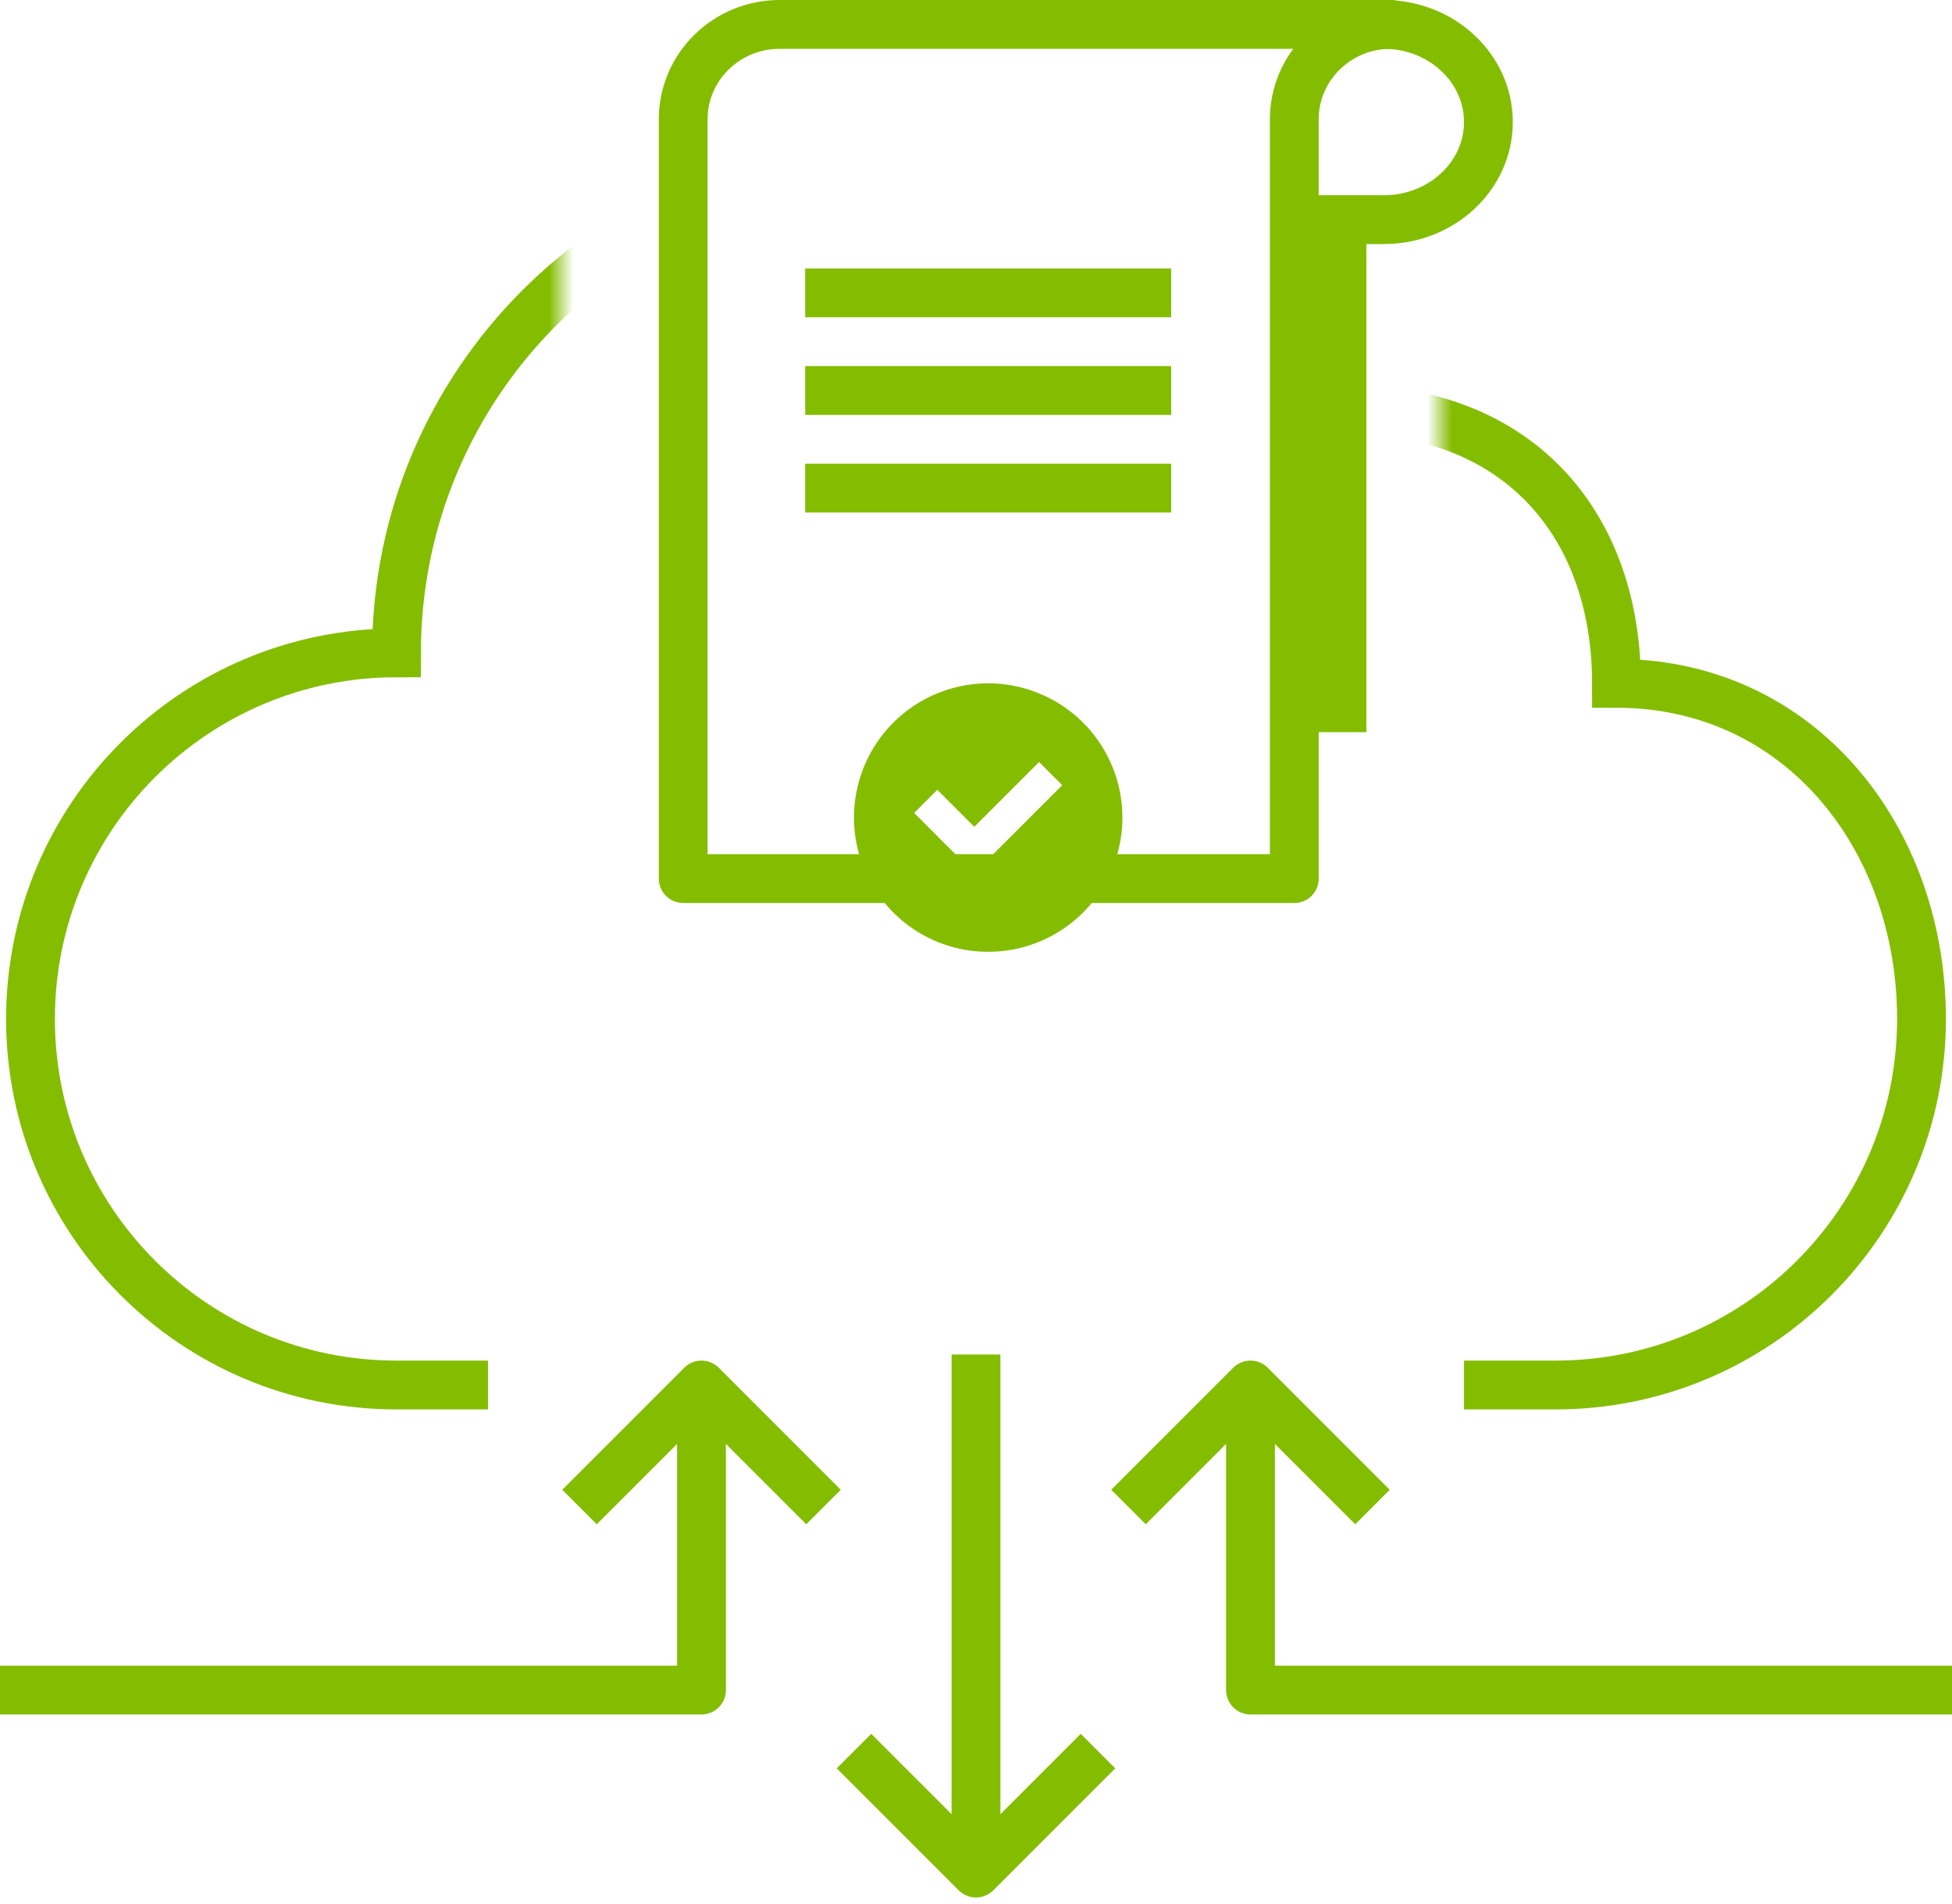
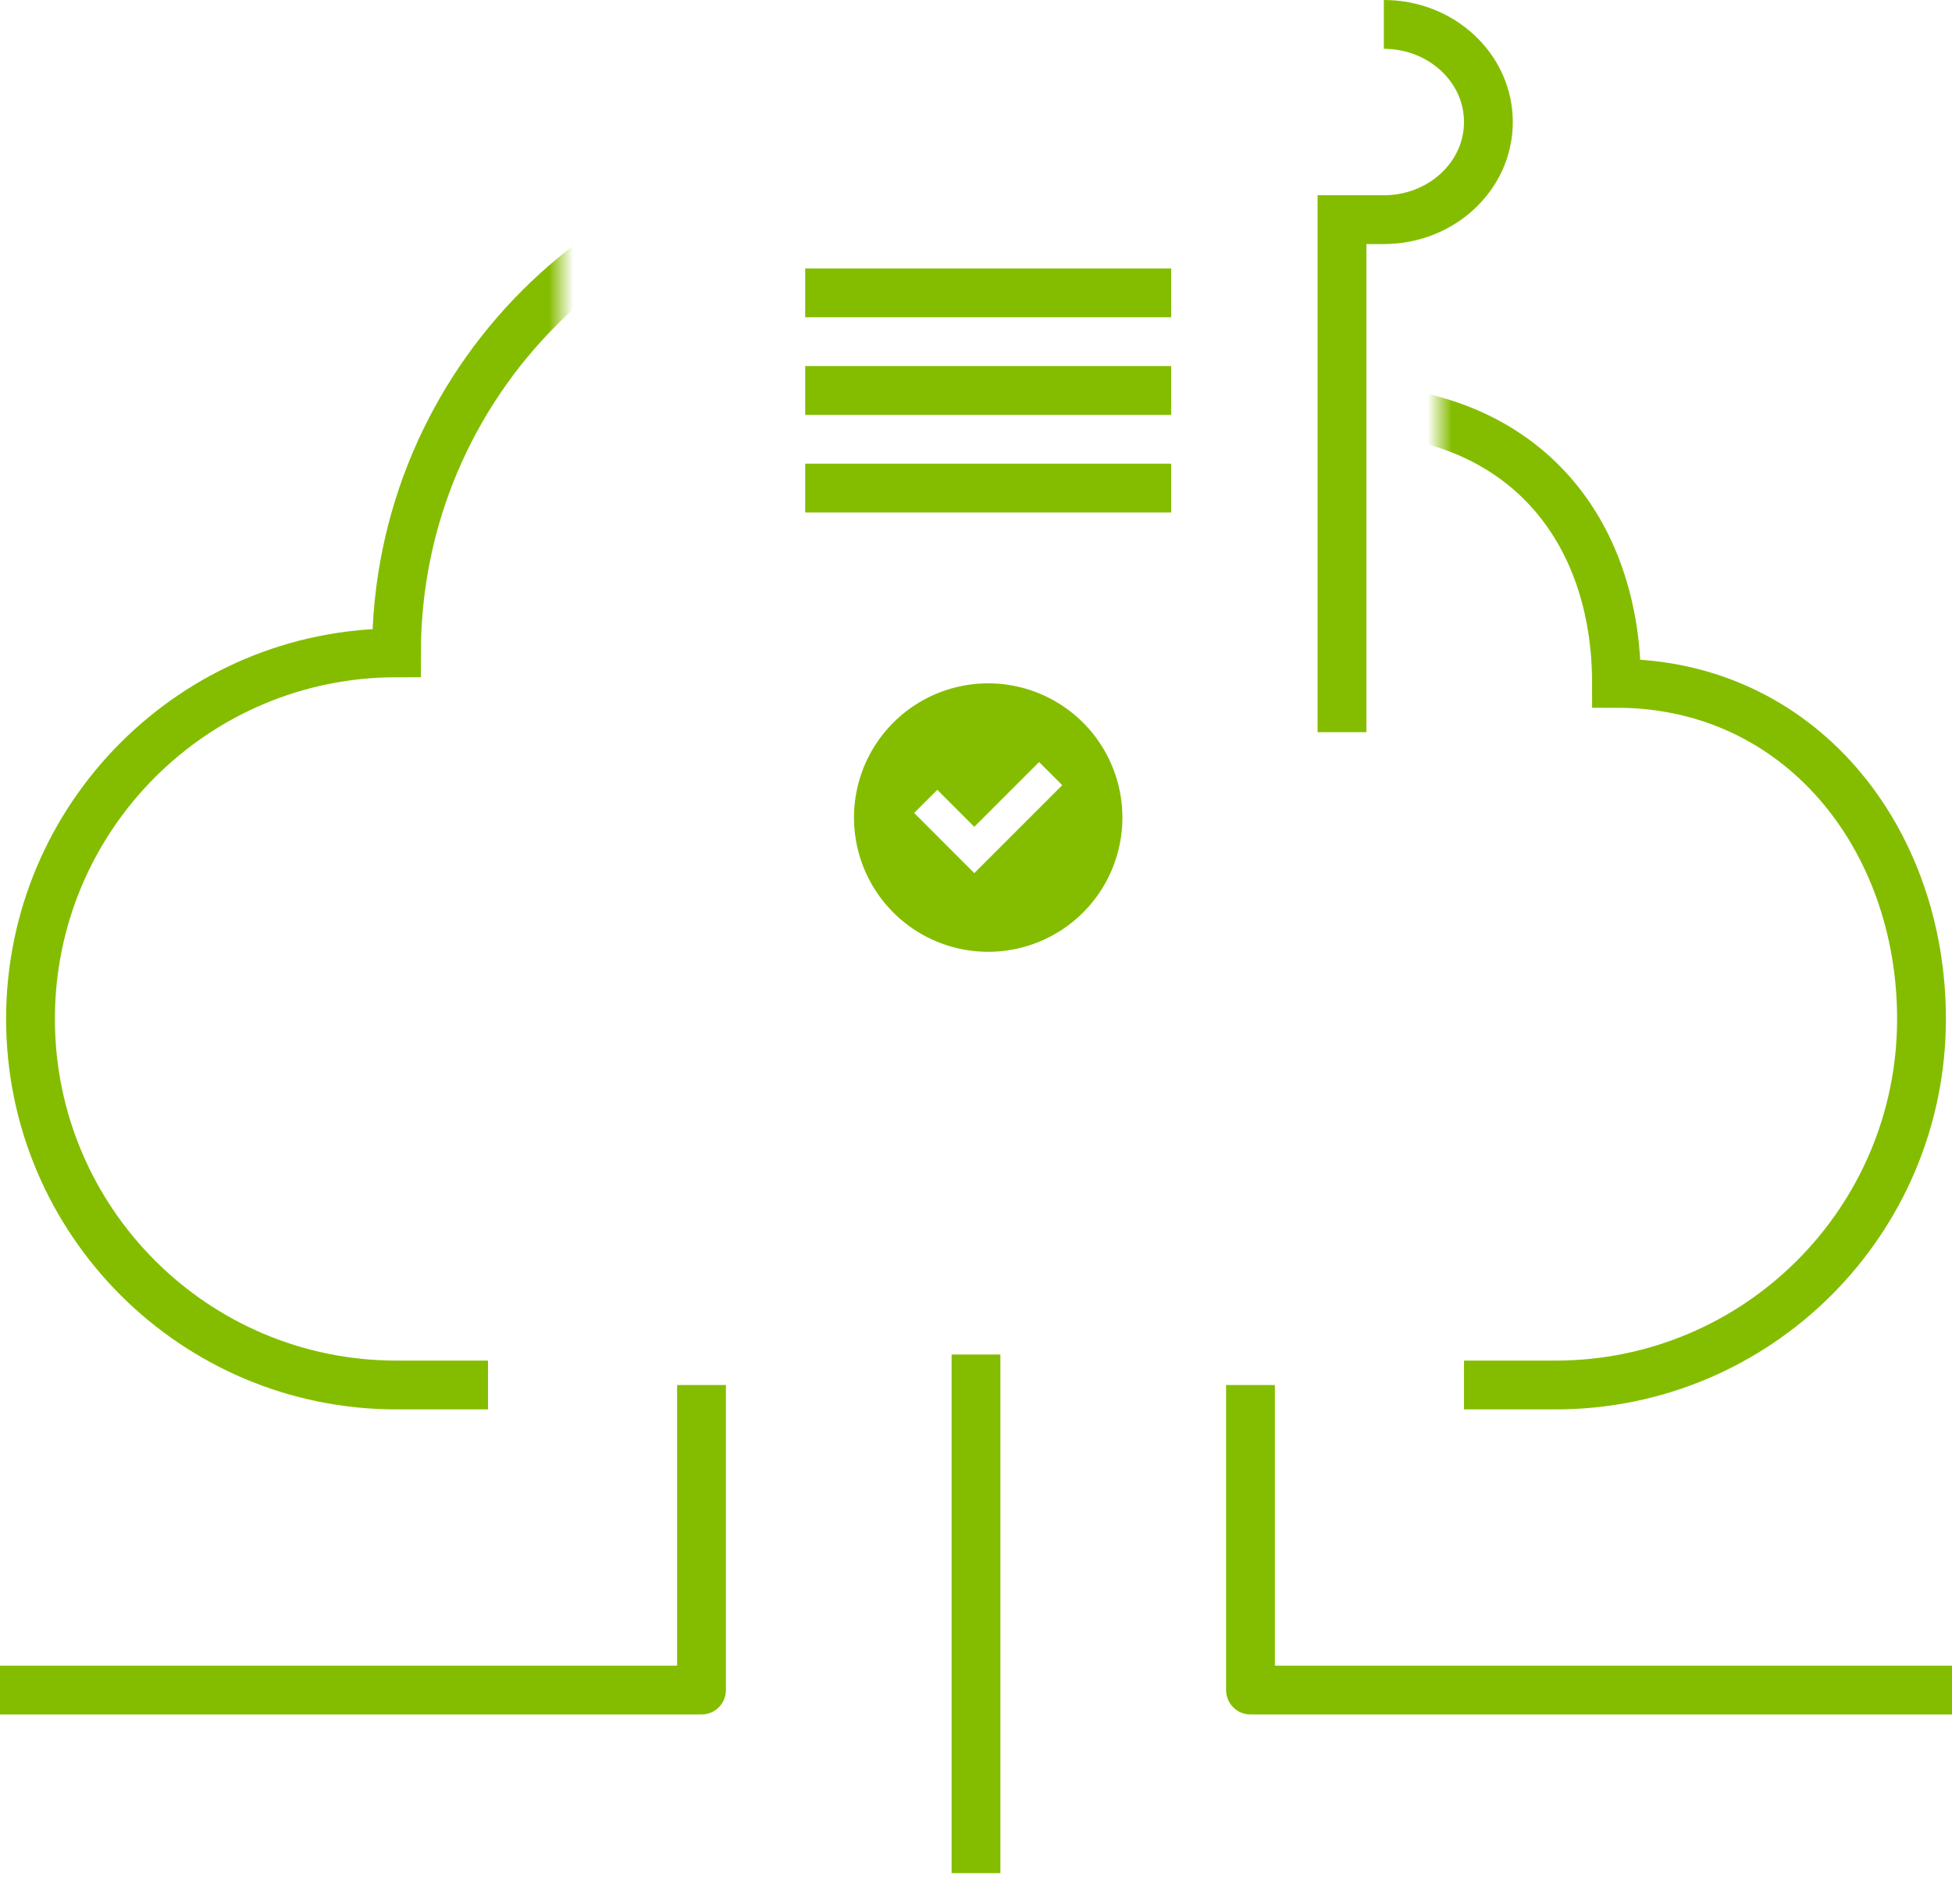
<svg xmlns="http://www.w3.org/2000/svg" xmlns:xlink="http://www.w3.org/1999/xlink" width="80" height="78" viewBox="0 0 80 78">
  <defs>
    <path id="a" d="M67 0h31v65H67V0zM0 0h31v65H0V0z" />
  </defs>
  <g fill="none" fill-rule="evenodd">
    <path d="M63.75 56.75c8.284 0 15-6.716 15-15 0-7.434-5-13.75-12.5-13.75 0-6.25-3.75-11.25-11.25-11.25h-1.25c-3.41-6.155-9.965-10-17.5-10-11.045 0-20 8.955-20 20-8.284 0-15 6.716-15 15 0 8.284 6.716 15 15 15h47.5z" />
    <g transform="translate(-8 -3)">
      <mask id="b" fill="#fff">
        <use xlink:href="#a" />
      </mask>
      <use fill="#D8D8D8" fill-opacity="0" xlink:href="#a" />
      <path stroke="#84BD00" stroke-width="2" d="M68 59.75h3.75c8.284 0 15-6.716 15-15 0-7.434-5-13.75-12.5-13.75 0-6.25-3.75-11.25-11.25-11.25h-1.25c-3.41-6.155-9.965-10-17.5-10-11.045 0-20 8.955-20 20-8.284 0-15 6.716-15 15 0 8.284 6.716 15 15 15H28" mask="url(#b)" />
    </g>
-     <path d="M23.75 44.25a2.5 2.5 0 0 0 2.5 2.5H57.5v-5H23.75v2.5zM26.25-.75a2.5 2.5 0 0 0-2.5 2.5v40H57.5V-.75H26.25z" />
    <path d="M30 23h22.5V10.5H30z" />
-     <path stroke="#84BD00" stroke-linejoin="round" stroke-width="2" d="M33.75 61.75l-5-5-5 5M56.25 61.75l-5-5-5 5M45 71.75l-5 5-5-5" />
    <path stroke="#84BD00" stroke-linejoin="round" stroke-width="2" d="M28.75 56.75v12.5H0M51.25 56.75v12.5H80M40 55.5v21.25M56 9h.714C59.081 9 61 7.209 61 5s-1.92-4-4.286-4M33 12h15M33 16h15M33 20h15" />
-     <path stroke="#84BD00" stroke-linejoin="round" stroke-width="2" d="M28 36h25.045V4.889C53.045 2.742 54.816 1 57 1H31.955C29.77 1 28 2.742 28 4.889V36z" />
    <path fill="#84BD00" d="M46 33.5a5.5 5.5 0 1 1-11 0 5.5 5.5 0 0 1 11 0zm-2.466-1.328l-.948-.948-2.655 2.655-1.517-1.517-.948.948 2.465 2.466 3.603-3.604z" />
    <path stroke="#84BD00" stroke-linejoin="round" stroke-width="2" d="M55 8v22" />
  </g>
</svg>